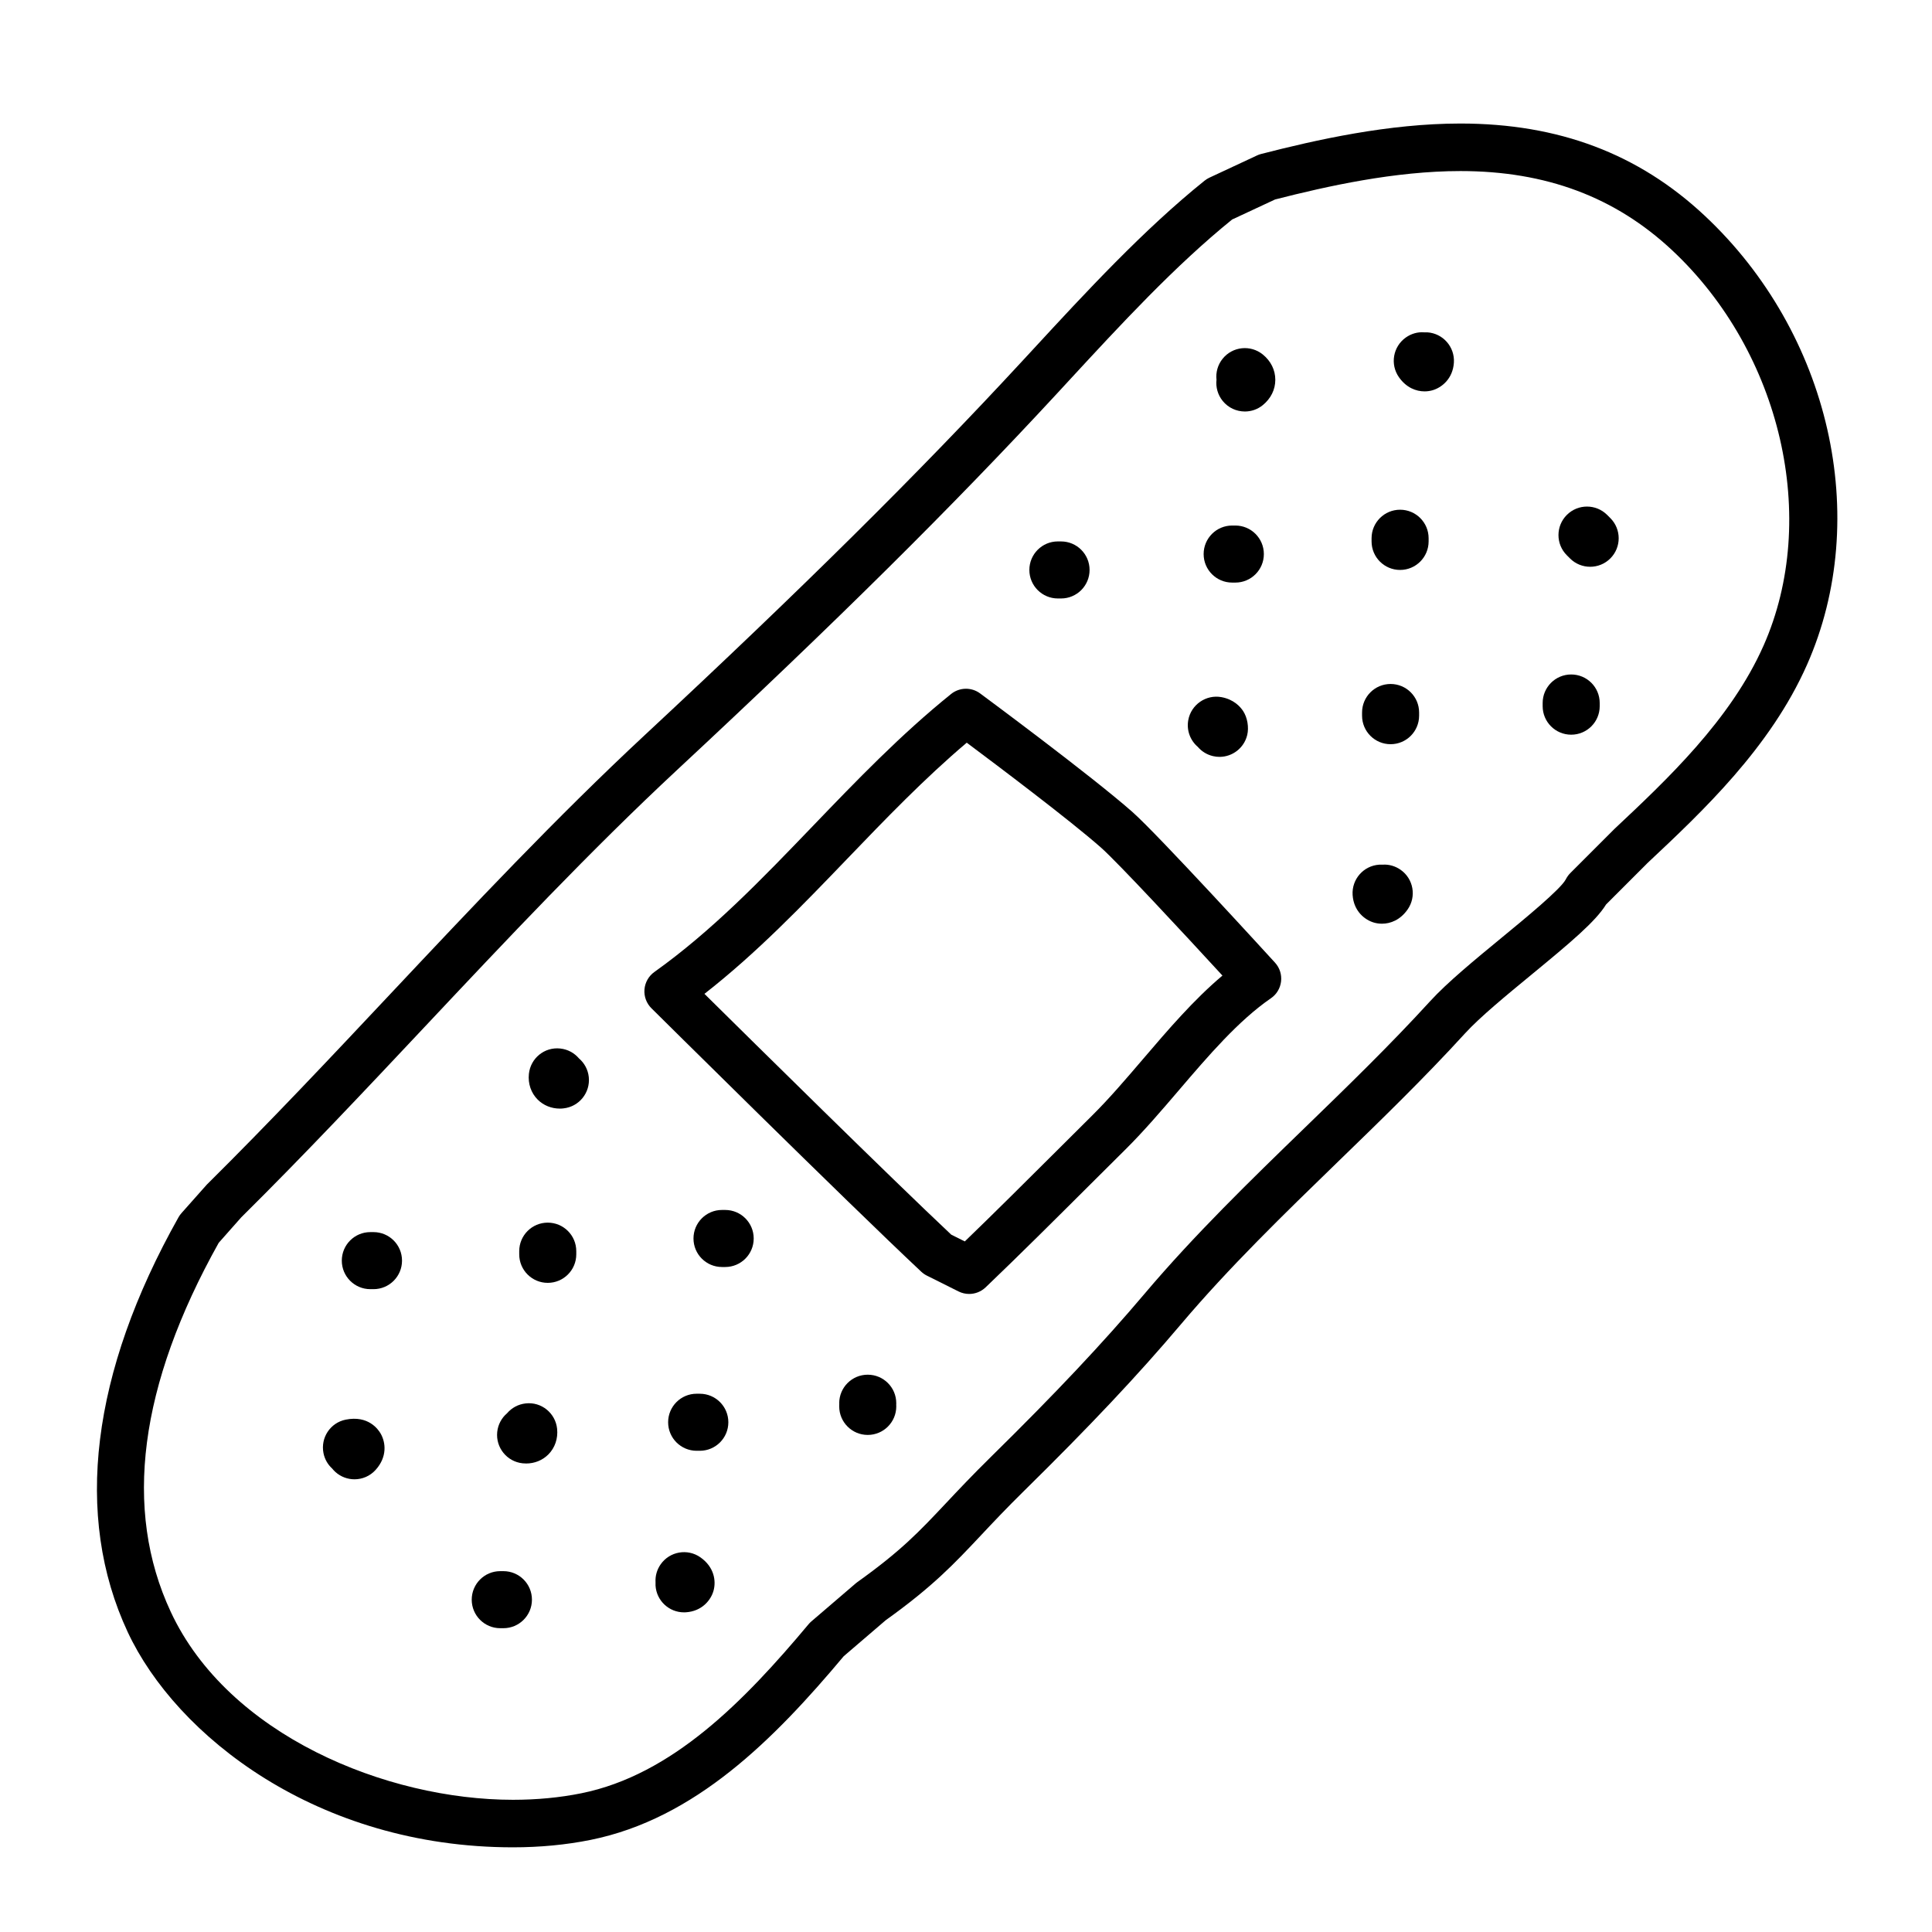
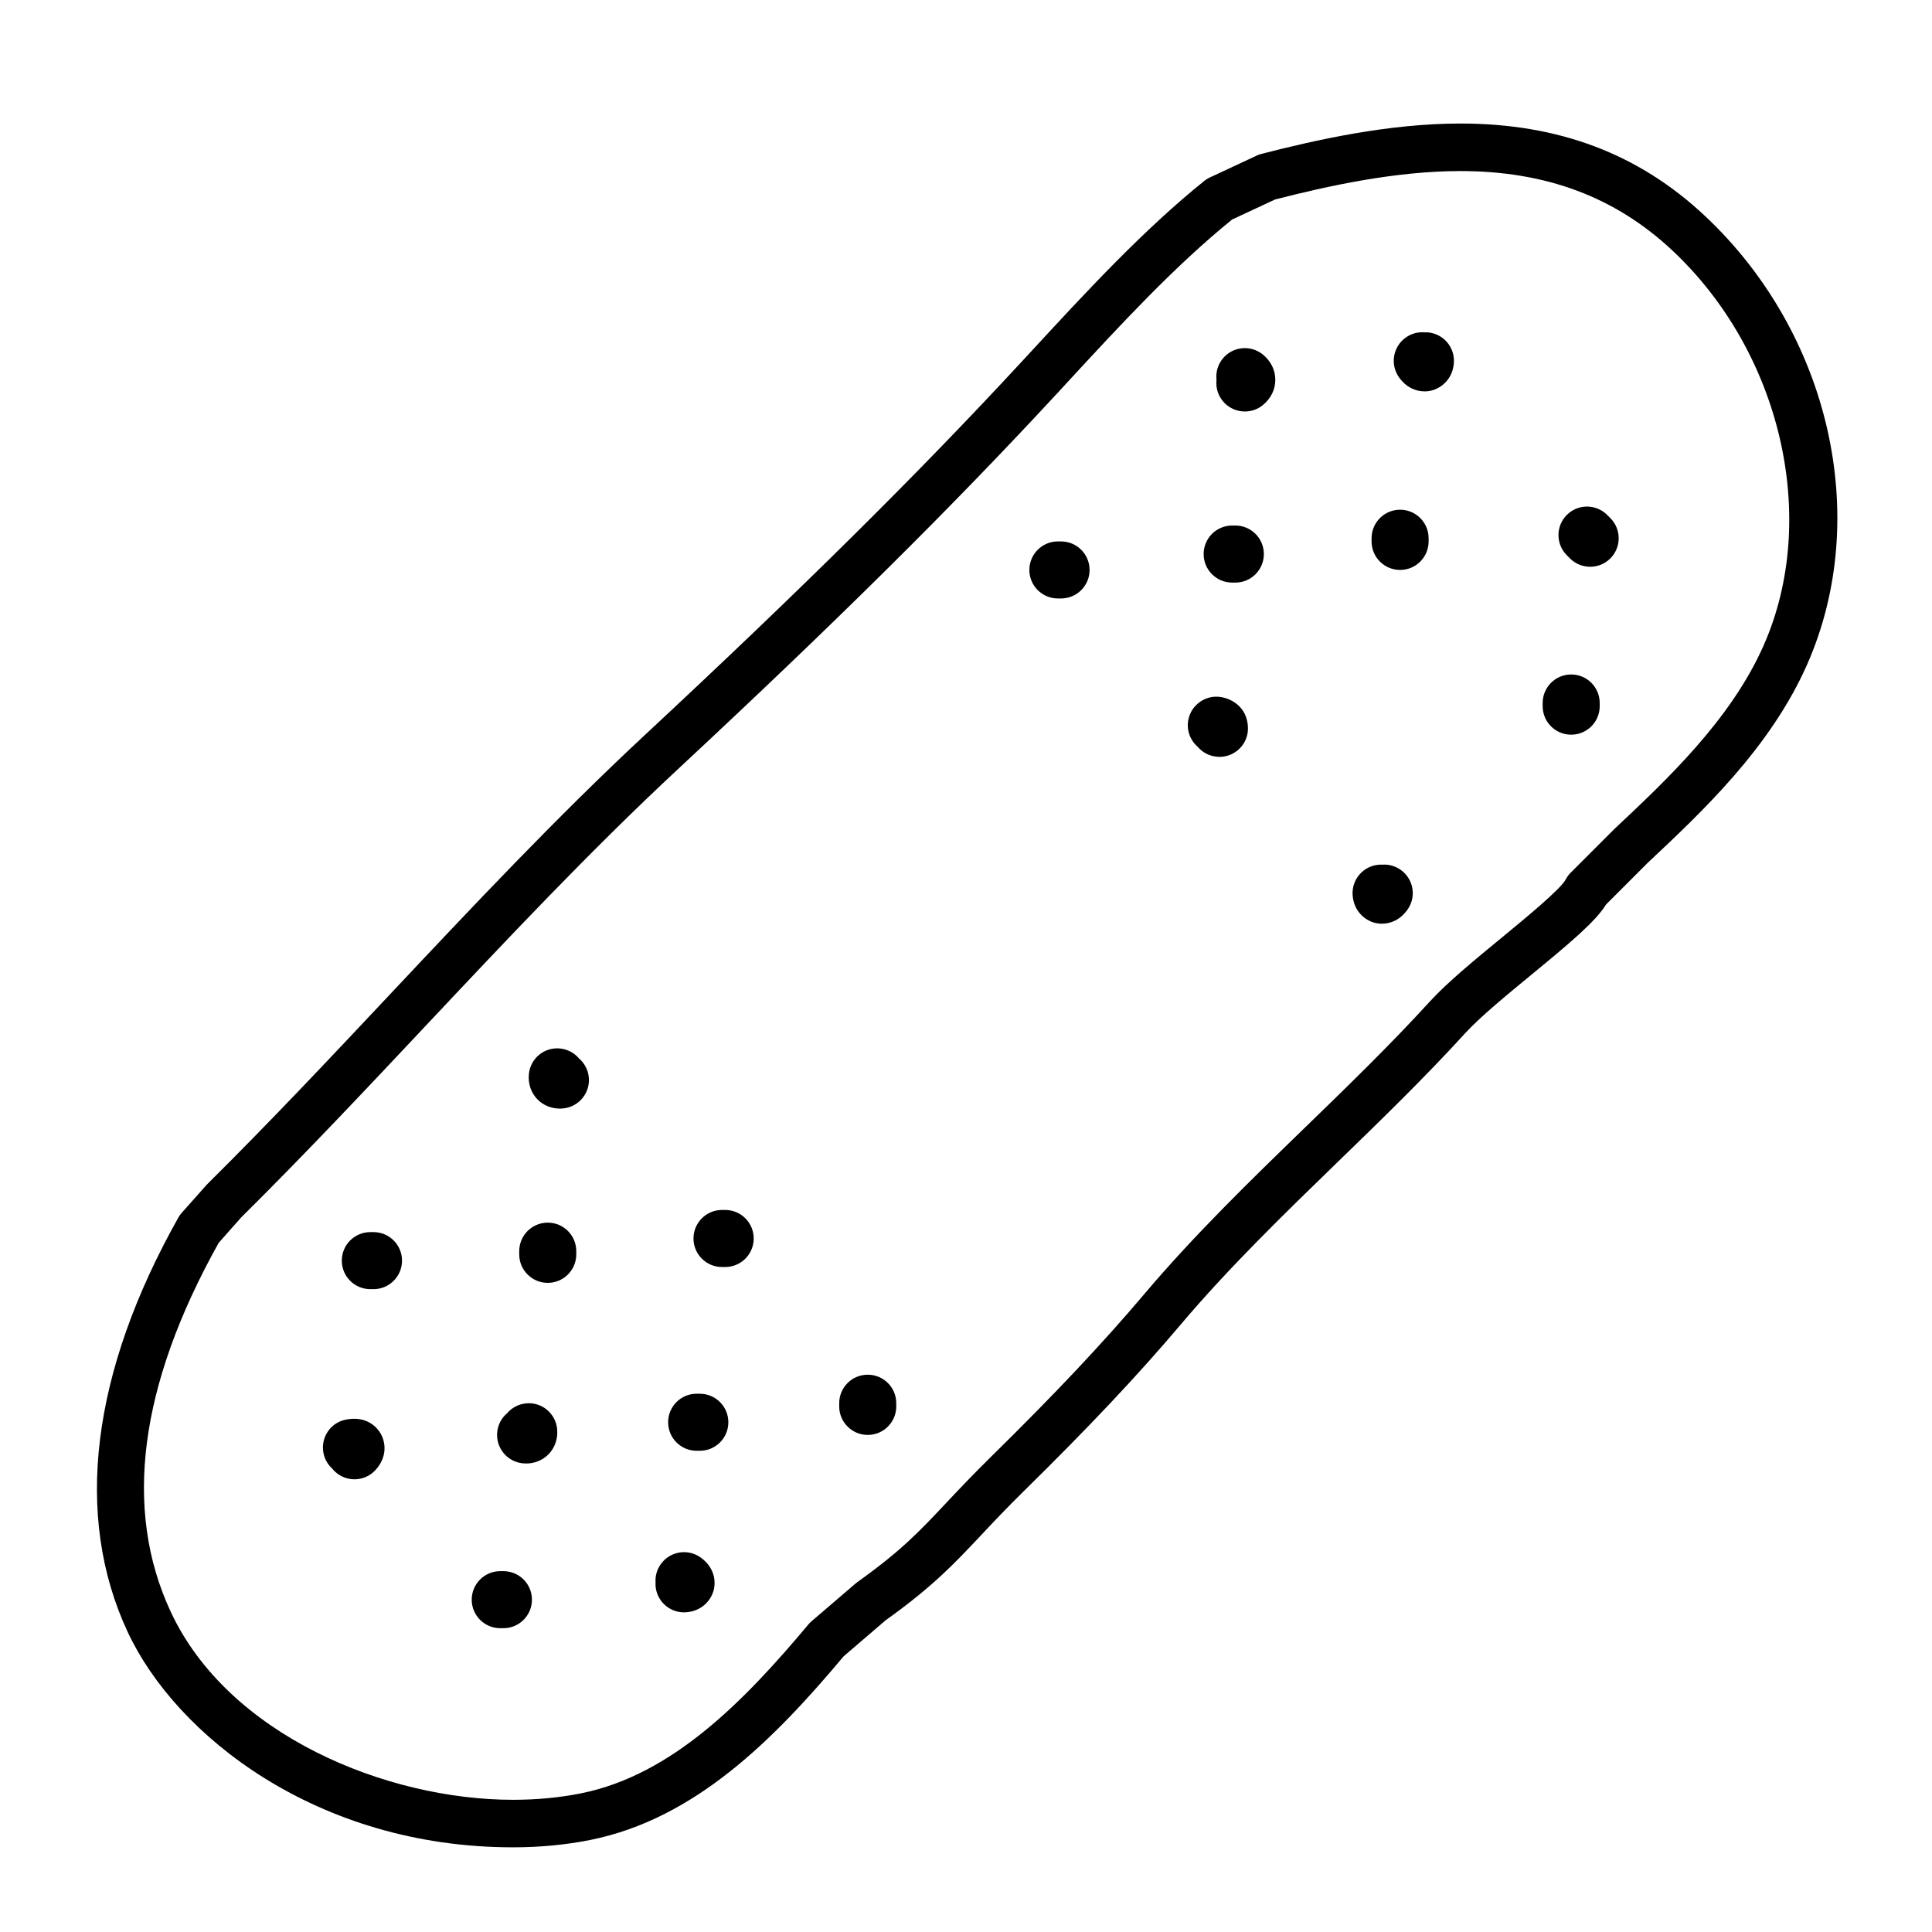
<svg xmlns="http://www.w3.org/2000/svg" fill="#000000" width="800px" height="800px" version="1.1" viewBox="144 144 512 512">
  <g>
    <path d="m279.95 633.56c-51.867 0-89.297-29.59-102.12-57.082-14.332-30.73-9.672-68.727 13.473-109.88 0.215-0.395 0.484-0.762 0.781-1.098l6.715-7.559c16.762-16.605 33.031-33.91 48.758-50.648 21.598-22.973 43.926-46.723 67.391-68.562 41.578-38.699 72.391-69.223 99.898-98.977l3.055-3.305c13.672-14.812 29.176-31.605 45.324-44.57 0.395-0.316 0.828-0.586 1.281-0.797l12.594-5.879c0.348-0.168 0.715-0.297 1.094-0.395 14.605-3.758 33.805-8.074 52.82-8.074 26.031 0 47.223 7.996 64.77 24.445 33.188 31.094 44.332 80.02 27.094 118.98-9.742 22.027-27.766 38.934-42.246 52.523l-11.008 11.012c-2.766 4.5-9.441 10.105-19.688 18.535-6.762 5.562-13.75 11.316-17.68 15.617-10.762 11.793-22.414 23.102-33.691 34.031-14.172 13.75-28.832 27.961-41.641 43.109-11.32 13.391-24.129 26.988-41.52 44.094-4.75 4.672-8.312 8.457-11.48 11.836-7.098 7.547-12.711 13.516-25.191 22.449l-11.148 9.559c-18.449 22.016-39.359 43.07-67.066 48.664-6.496 1.309-13.418 1.969-20.57 1.969zm-77.992-160.2c-21.09 37.75-25.367 70.648-12.707 97.793 15.25 32.703 57.172 49.812 90.699 49.812 6.312 0 12.398-0.578 18.094-1.727 24.066-4.856 43.172-24.398 60.23-44.797 0.223-0.266 0.469-0.52 0.734-0.742l11.754-10.078c0.141-0.121 0.289-0.23 0.438-0.344 11.629-8.309 16.375-13.352 23.562-20.992 3.266-3.473 6.938-7.371 11.828-12.184 17.109-16.82 29.668-30.164 40.734-43.246 13.215-15.625 28.098-30.059 42.492-44.02 11.141-10.801 22.656-21.973 33.156-33.477 4.535-4.973 11.879-11.012 18.984-16.859 6.238-5.129 15.664-12.883 16.988-15.453 0.297-0.578 0.73-1.199 1.188-1.656l11.754-11.754c13.793-12.949 30.781-28.883 39.488-48.574 14.863-33.598 4.691-77.629-24.188-104.69-15.109-14.156-33.484-21.039-56.16-21.039-17.359 0-35.309 3.996-49.121 7.531l-11.375 5.305c-15.199 12.305-29.512 27.816-43.367 42.82l-3.059 3.316c-27.734 29.996-58.75 60.73-100.57 99.648-23.156 21.555-45.344 45.152-66.797 67.973-15.809 16.816-32.152 34.203-48.801 50.68z" />
-     <path d="m400.84 486.91c-0.957 0-1.918-0.215-2.816-0.664l-8.398-4.195c-0.543-0.273-1.047-0.625-1.492-1.043-19.941-18.695-70.988-69.305-71.5-69.812-1.316-1.309-1.996-3.129-1.844-4.984 0.152-1.848 1.109-3.543 2.621-4.621 15.332-10.938 28.32-24.449 42.066-38.754 11.422-11.887 23.23-24.172 36.566-34.918 2.231-1.793 5.394-1.863 7.691-0.16 1.188 0.883 29.281 21.66 40.32 31.379 6.801 5.984 36.578 38.594 37.84 39.977 1.23 1.344 1.812 3.152 1.602 4.969-0.207 1.809-1.188 3.441-2.691 4.469-8.605 5.91-16.625 15.289-24.379 24.359-4.566 5.336-9.281 10.852-14.09 15.625l-9.324 9.273c-9.285 9.254-18.887 18.824-27.824 27.363-1.199 1.137-2.766 1.738-4.348 1.738zm-4.758-15.719 3.602 1.797c7.926-7.648 16.305-15.996 24.445-24.105l9.344-9.301c4.445-4.41 8.793-9.488 13.391-14.867 6.656-7.785 13.496-15.785 21.098-22.176-10.324-11.234-27.785-30.043-32.23-33.957-8.246-7.262-27.27-21.594-35.535-27.762-11.25 9.523-21.598 20.293-31.645 30.742-11.859 12.34-24.07 25.051-37.867 35.816 13.371 13.223 49.031 48.414 65.398 63.812z" />
    <path d="m425.19 302.6h-0.84c-4.176 0-7.559-3.379-7.559-7.559 0-4.176 3.379-7.559 7.559-7.559l0.84 0.004c4.176 0 7.559 3.379 7.559 7.559 0 4.172-3.379 7.555-7.559 7.555z" />
    <path d="m471.38 298.39h-0.844c-4.176 0-7.559-3.379-7.559-7.559 0-4.176 3.379-7.559 7.559-7.559h0.84c4.176 0 7.559 3.379 7.559 7.559 0 4.18-3.379 7.559-7.555 7.559z" />
    <path d="m467.18 344.58c-0.586 0-1.176-0.07-1.762-0.211-1.617-0.387-2.988-1.266-3.988-2.438-1.977-1.688-3.027-4.352-2.527-7.094 0.742-4.106 4.719-6.828 8.781-6.09 3.305 0.598 5.031 2.57 5.762 3.691 1.137 1.738 1.566 4.316 1.082 6.34-0.832 3.469-3.93 5.801-7.348 5.801z" />
-     <path d="m512.52 341.22c-4.176 0-7.559-3.379-7.559-7.559v-0.84c0-4.176 3.379-7.559 7.559-7.559 4.176 0 7.559 3.379 7.559 7.559v0.84c-0.004 4.18-3.383 7.559-7.559 7.559z" />
    <path d="m510.23 388.79c-0.73 0-1.43-0.102-2.066-0.281-2.457-0.691-5.43-3.027-5.707-7.336-0.266-4.168 2.898-7.758 7.059-8.027 0.312-0.016 0.609-0.02 0.906 0 1.602-0.121 3.305 0.344 4.75 1.355 3.422 2.394 4.254 7.109 1.855 10.523-1.945 2.781-4.531 3.766-6.797 3.766z" />
    <path d="m560.38 338.7c-4.176 0-7.559-3.379-7.559-7.559v-0.84c0-4.176 3.379-7.559 7.559-7.559 4.176 0 7.559 3.379 7.559 7.559v0.84c0 4.18-3.379 7.559-7.559 7.559z" />
    <path d="m565.41 294.2c-1.934 0-3.871-0.734-5.344-2.211l-0.84-0.84c-2.953-2.949-2.953-7.738 0-10.688 2.953-2.953 7.734-2.953 10.688 0l0.84 0.84c2.953 2.949 2.953 7.738 0 10.688-1.473 1.477-3.41 2.211-5.344 2.211z" />
    <path d="m515.04 295.04c-4.176 0-7.559-3.379-7.559-7.559v-0.84c0-4.176 3.379-7.559 7.559-7.559 4.176 0 7.559 3.379 7.559 7.559v0.84c-0.004 4.172-3.383 7.559-7.559 7.559z" />
    <path d="m521.53 247.72c-2.262 0-4.84-0.977-6.793-3.75-2.402-3.414-1.582-8.125 1.828-10.531 1.449-1.023 3.133-1.492 4.766-1.367 0.301-0.02 0.598-0.02 0.906 0 4.168 0.266 7.324 3.859 7.059 8.027-0.277 4.301-3.246 6.641-5.699 7.336-0.629 0.176-1.332 0.285-2.066 0.285z" />
    <path d="m473.9 253.05c-2.203 0-4.379-0.953-5.875-2.797-1.324-1.637-1.859-3.664-1.641-5.602-0.215-1.941 0.312-3.965 1.641-5.602 2.637-3.246 7.379-3.738 10.629-1.109 2.137 1.734 3.316 4.117 3.316 6.711 0 2.59-1.18 4.973-3.316 6.711-1.398 1.141-3.082 1.688-4.754 1.688z" />
    <path d="m292.37 437.79c-2.231 0-4.332-0.84-5.875-2.383-1.758-1.754-2.606-4.238-2.332-6.816 0.438-4.152 4.133-7.18 8.309-6.723 2 0.211 3.734 1.184 4.941 2.602 1.426 1.211 2.41 2.953 2.621 4.957 0.438 4.152-2.57 7.871-6.723 8.309-0.312 0.043-0.629 0.055-0.941 0.055z" />
    <path d="m336.18 479.77h-0.84c-4.176 0-7.559-3.379-7.559-7.559 0-4.176 3.379-7.559 7.559-7.559h0.84c4.176 0 7.559 3.379 7.559 7.559 0 4.18-3.379 7.559-7.559 7.559z" />
    <path d="m373.96 524.27c-4.176 0-7.559-3.379-7.559-7.559 0-0.102 0-0.207 0.004-0.309h-0.004c0-0.18 0.004-0.359 0.02-0.535h-0.02c0-4.176 3.379-7.559 7.559-7.559 4.176 0 7.559 3.379 7.559 7.559h-0.004c0 0.102 0.004 0.203 0.004 0.309l-0.016 0.004c0.012 0.176 0.02 0.352 0.02 0.535-0.004 4.168-3.383 7.555-7.562 7.555z" />
    <path d="m329.46 528.47h-0.84c-4.176 0-7.559-3.379-7.559-7.559 0-4.176 3.379-7.559 7.559-7.559l0.84 0.004c4.176 0 7.559 3.379 7.559 7.559 0 4.176-3.383 7.555-7.559 7.555z" />
    <path d="m289.16 483.97c-4.176 0-7.559-3.379-7.559-7.559v-0.84c0-4.176 3.379-7.559 7.559-7.559 4.176 0 7.559 3.379 7.559 7.559v0.84c0 4.172-3.383 7.559-7.559 7.559z" />
    <path d="m242.98 485.64h-0.84c-4.176 0-7.559-3.379-7.559-7.559 0-4.176 3.379-7.559 7.559-7.559h0.84c4.176 0 7.559 3.379 7.559 7.559 0 4.18-3.383 7.559-7.559 7.559z" />
    <path d="m283.43 531.84c-0.312 0-0.629-0.016-0.945-0.051-4.152-0.441-7.152-4.168-6.715-8.312 0.211-2 1.188-3.738 2.609-4.949 1.211-1.422 2.949-2.394 4.949-2.609 4.137-0.469 7.871 2.559 8.312 6.715 0.273 2.578-0.574 5.062-2.332 6.82-1.543 1.543-3.644 2.387-5.879 2.387z" />
    <path d="m325.26 571.29c-3.953 0-7.273-3.074-7.535-7.074-0.02-0.309-0.02-0.609 0-0.906-0.098-1.637 0.348-3.316 1.367-4.762 2.398-3.41 7.113-4.238 10.523-1.84 3.672 2.578 4.203 6.266 3.473 8.863-0.691 2.457-3.027 5.426-7.332 5.703-0.172 0.012-0.332 0.016-0.496 0.016z" />
    <path d="m277.41 575.49h-0.84c-4.176 0-7.559-3.379-7.559-7.559 0-4.176 3.379-7.559 7.559-7.559h0.84c4.176 0 7.559 3.379 7.559 7.559 0 4.176-3.383 7.559-7.559 7.559z" />
    <path d="m237.94 536.03c-1.797 0-3.606-0.641-5.055-1.941-0.316-0.289-0.605-0.594-0.863-0.918-1.145-1.047-1.977-2.453-2.297-4.086-0.805-4.082 1.805-8.035 5.879-8.863 5.981-1.203 8.609 2.535 9.281 3.707 1.371 2.402 1.742 6.184-1.328 9.594-1.492 1.668-3.547 2.508-5.617 2.508z" />
  </g>
</svg>